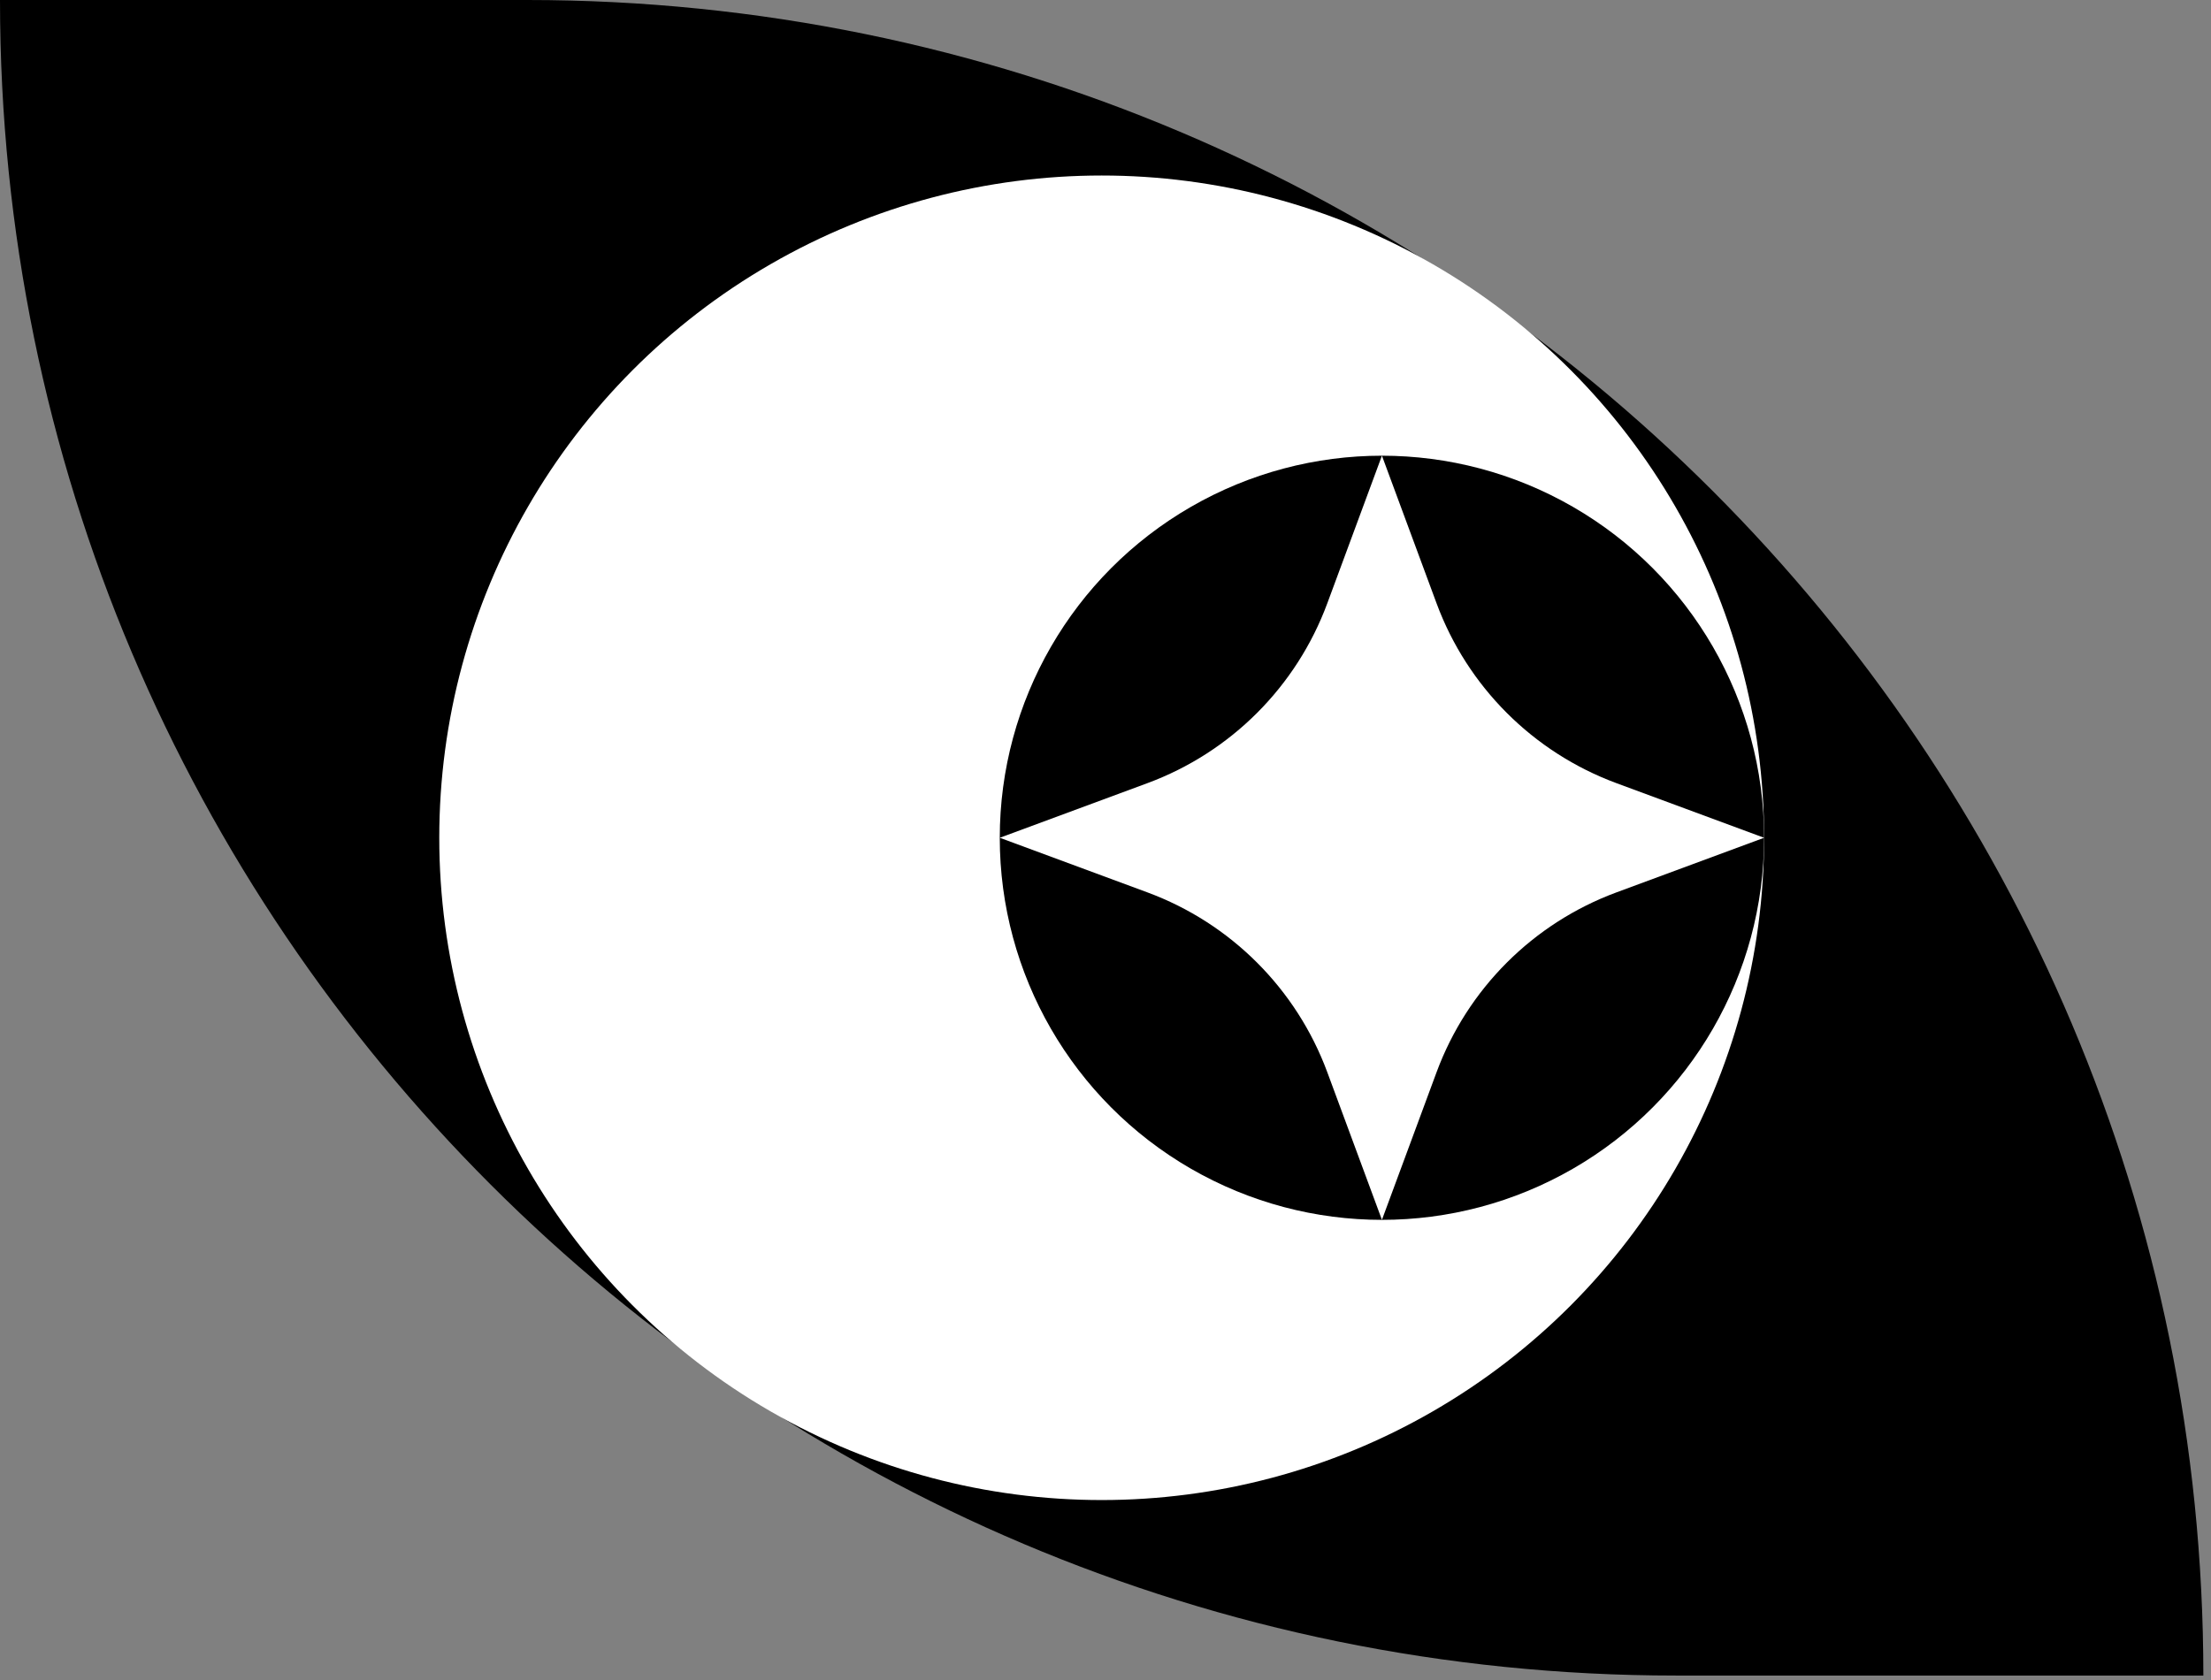
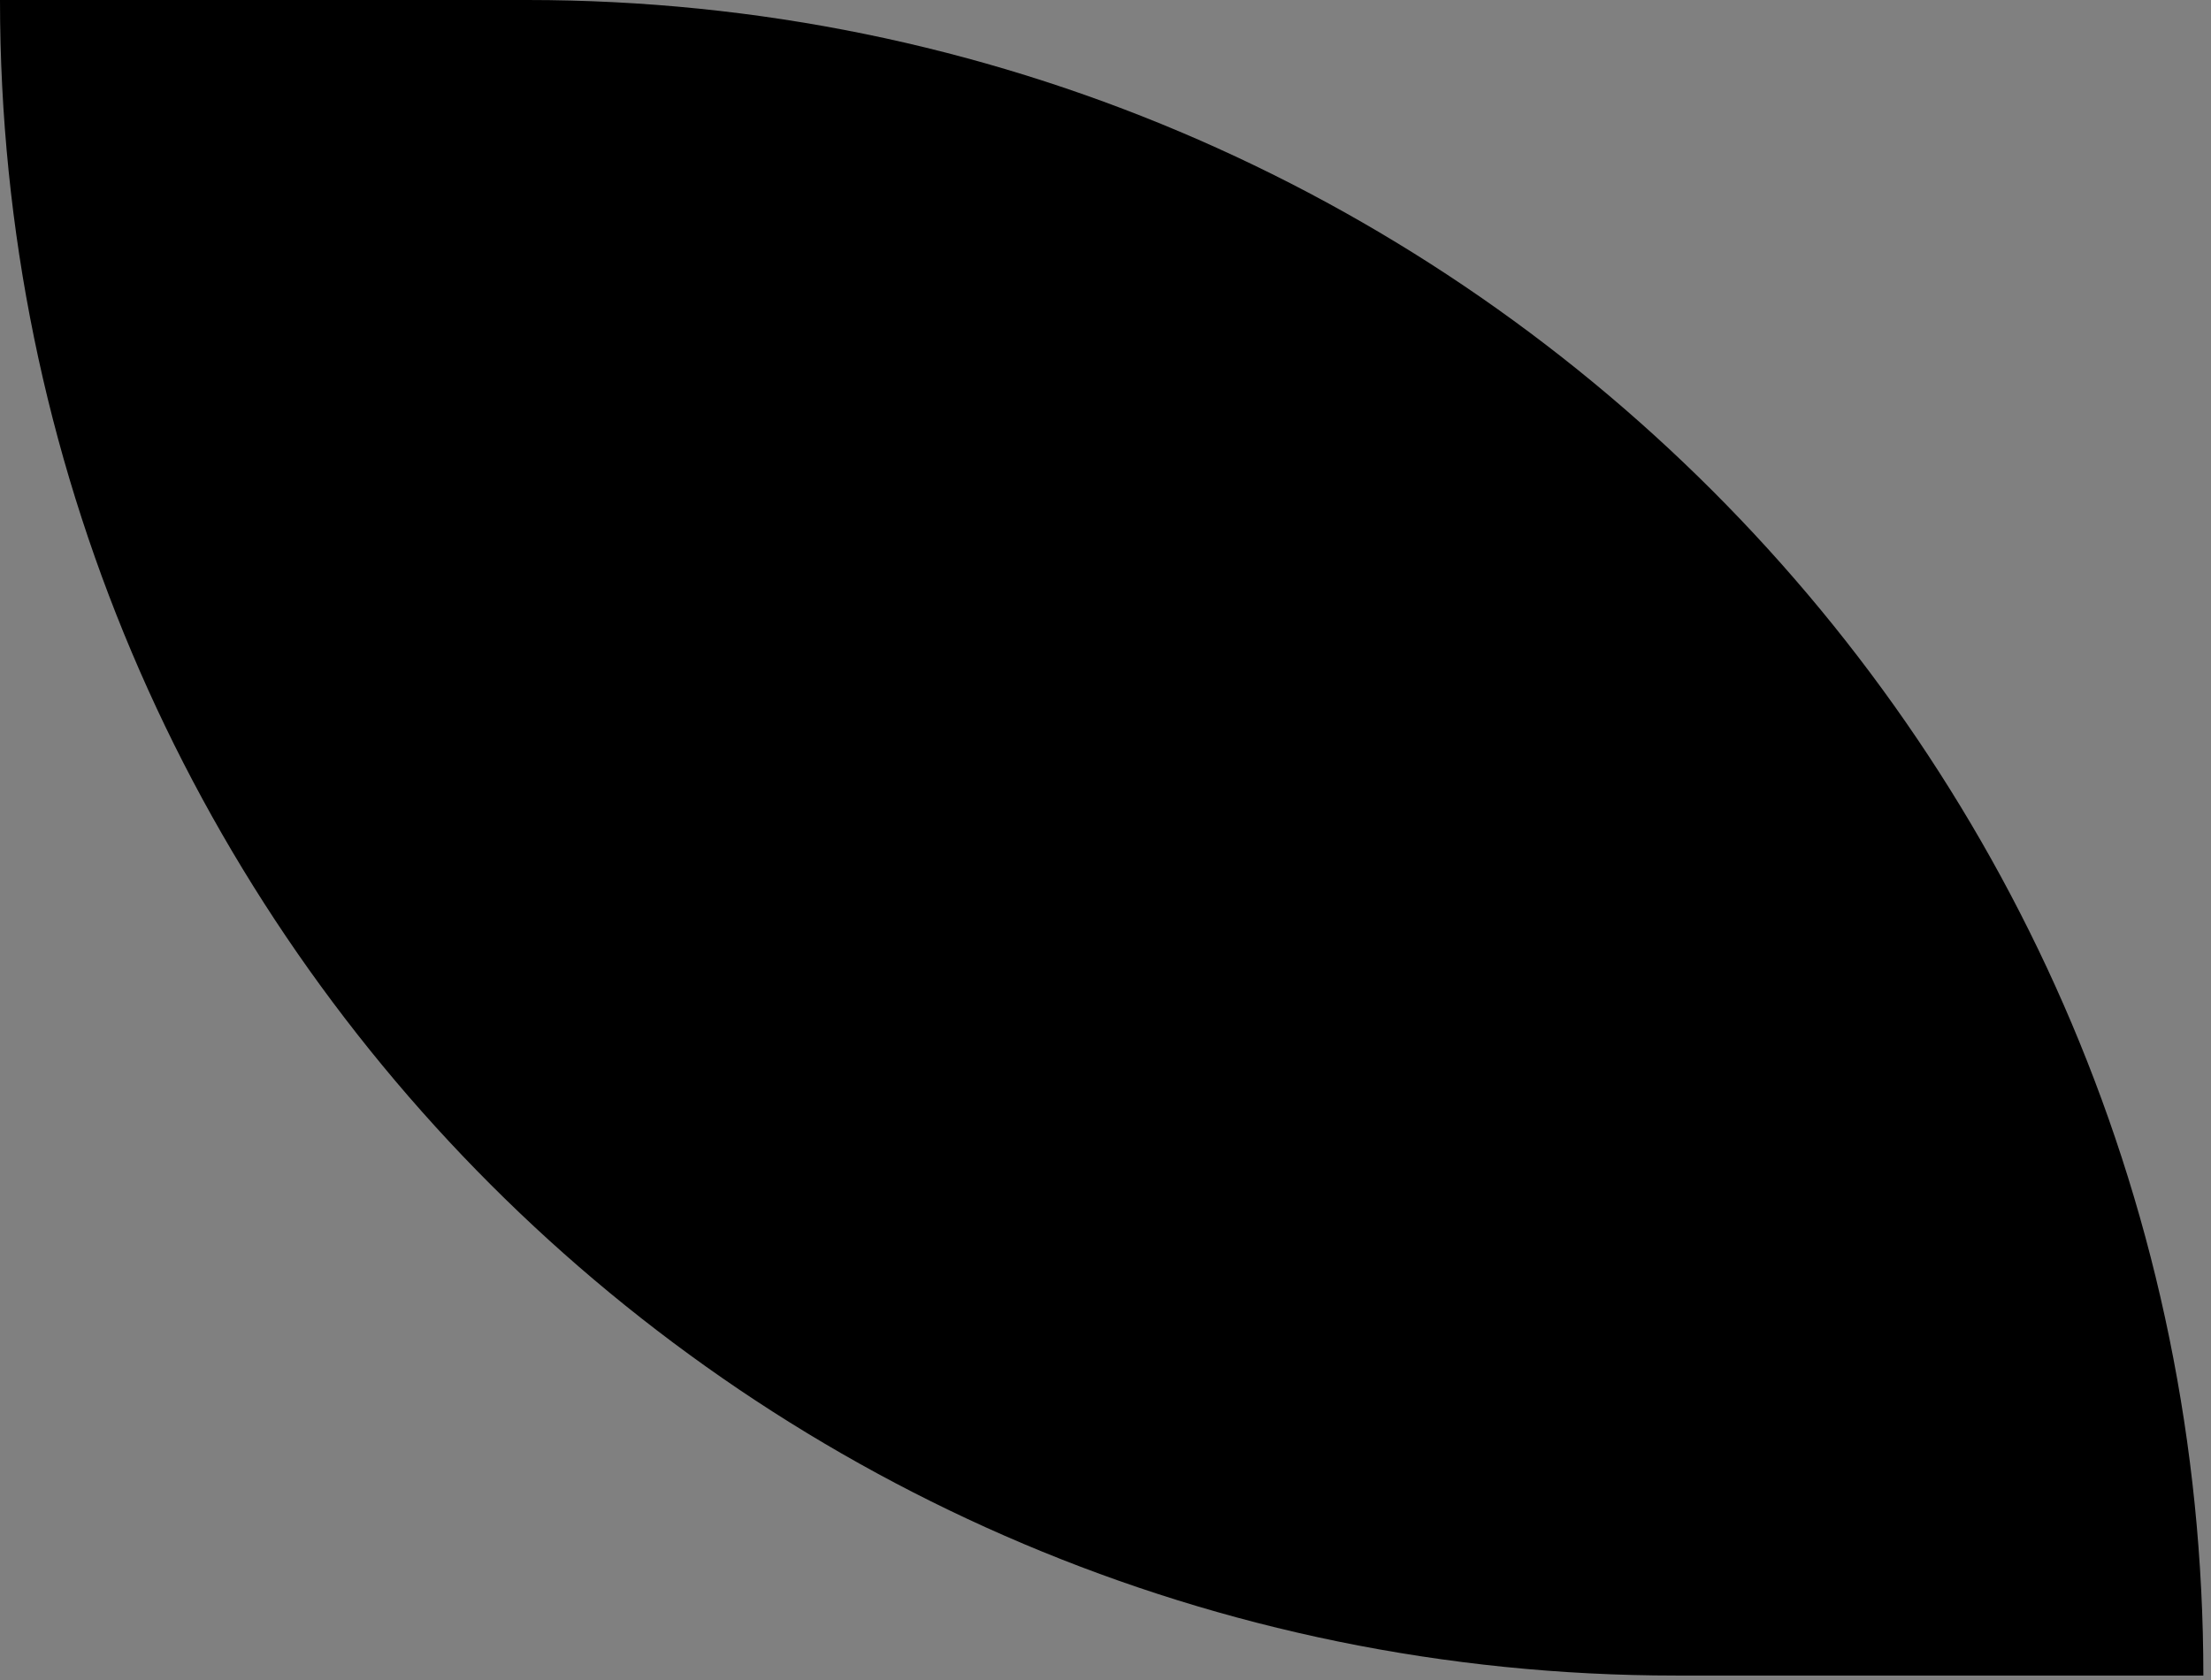
<svg xmlns="http://www.w3.org/2000/svg" width="100%" height="100%" viewBox="0 0 246 187" version="1.1" xml:space="preserve" style="fill-rule:evenodd;clip-rule:evenodd;stroke-linejoin:round;stroke-miterlimit:2;">
  <rect x="0" y="0" width="246" height="187" fill="#808080" stroke="none" />
  <path d="M58.685,0c102.982,0 186.465,83.483 186.465,186.465l0,0l-58.685,0c-102.982,-0 -186.465,-83.483 -186.465,-186.465l-0,-0l58.685,0Z" />
-   <circle cx="122.575" cy="93.233" r="73.701" style="fill:#fff;" />
  <circle cx="153.756" cy="93.233" r="42.52" />
-   <path d="M153.756,50.713c0,0 3.101,8.381 6.08,16.432c3.43,9.269 10.738,16.577 20.007,20.007c8.051,2.979 16.432,6.08 16.432,6.08c0,0 -8.381,3.101 -16.432,6.08c-9.269,3.43 -16.577,10.738 -20.007,20.007c-2.979,8.051 -6.08,16.432 -6.08,16.432c0,0 -3.101,-8.381 -6.08,-16.432c-3.43,-9.269 -10.738,-16.577 -20.007,-20.007c-8.051,-2.979 -16.432,-6.08 -16.432,-6.08c0,0 8.381,-3.101 16.432,-6.08c9.269,-3.43 16.577,-10.738 20.007,-20.007c2.979,-8.051 6.08,-16.432 6.08,-16.432Z" style="fill:#fff;" />
</svg>